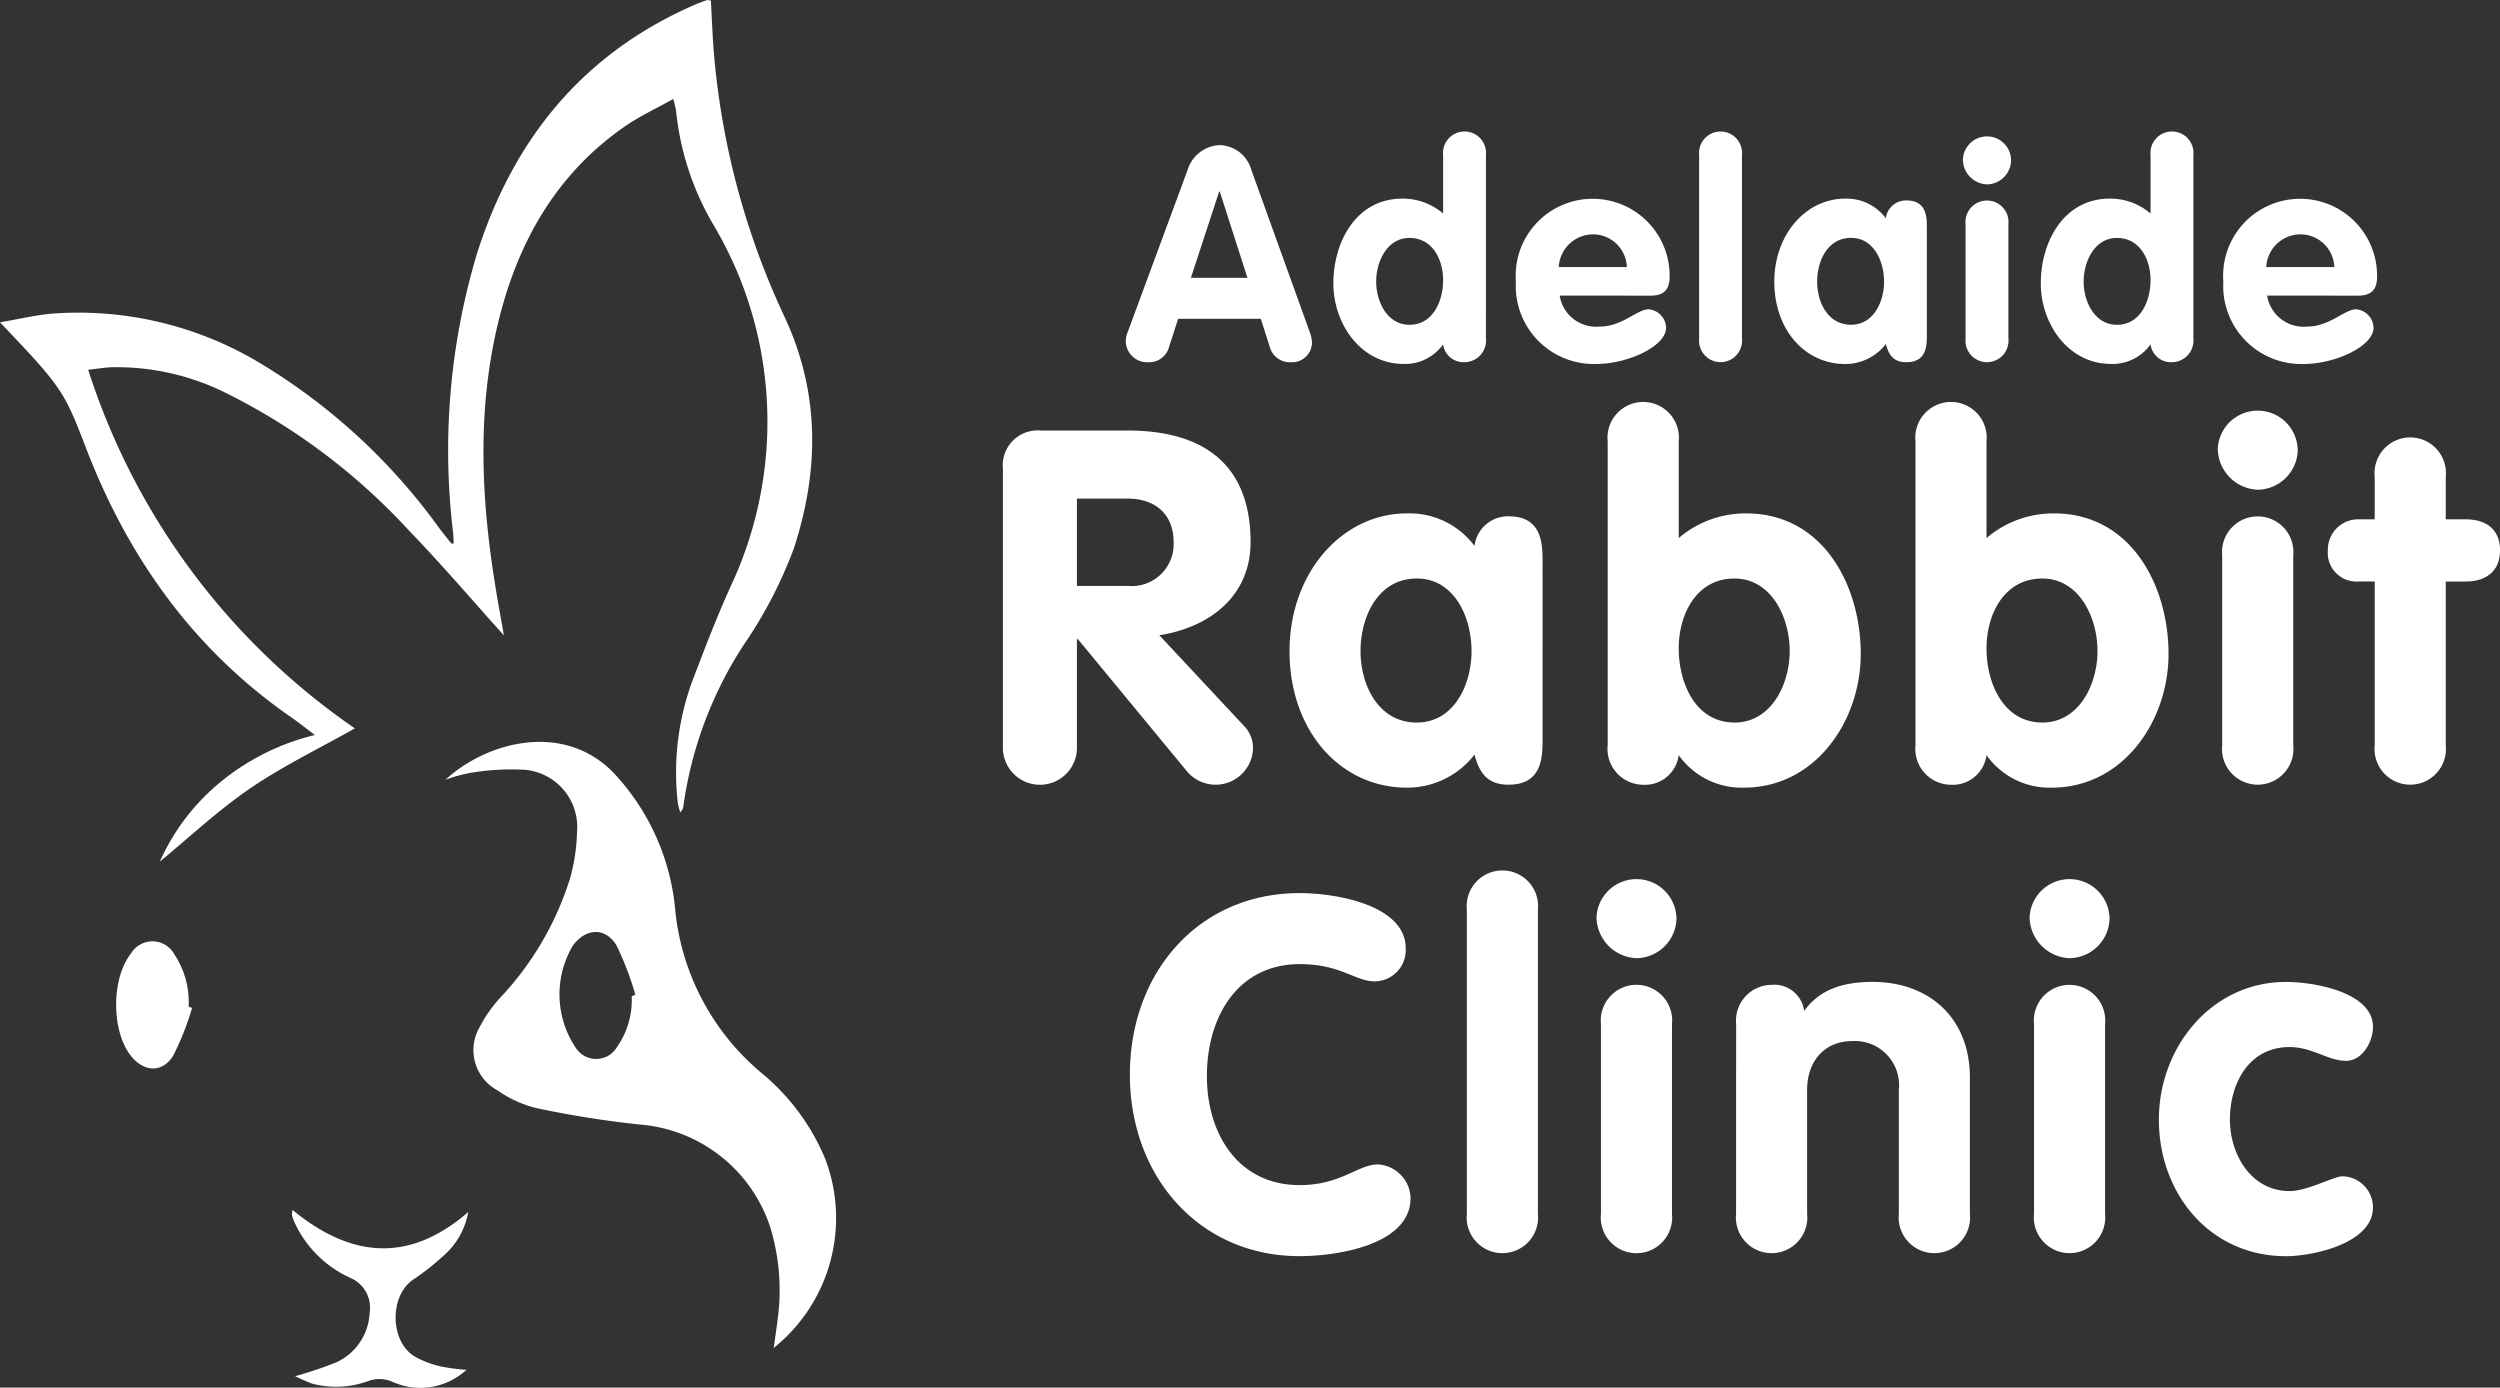
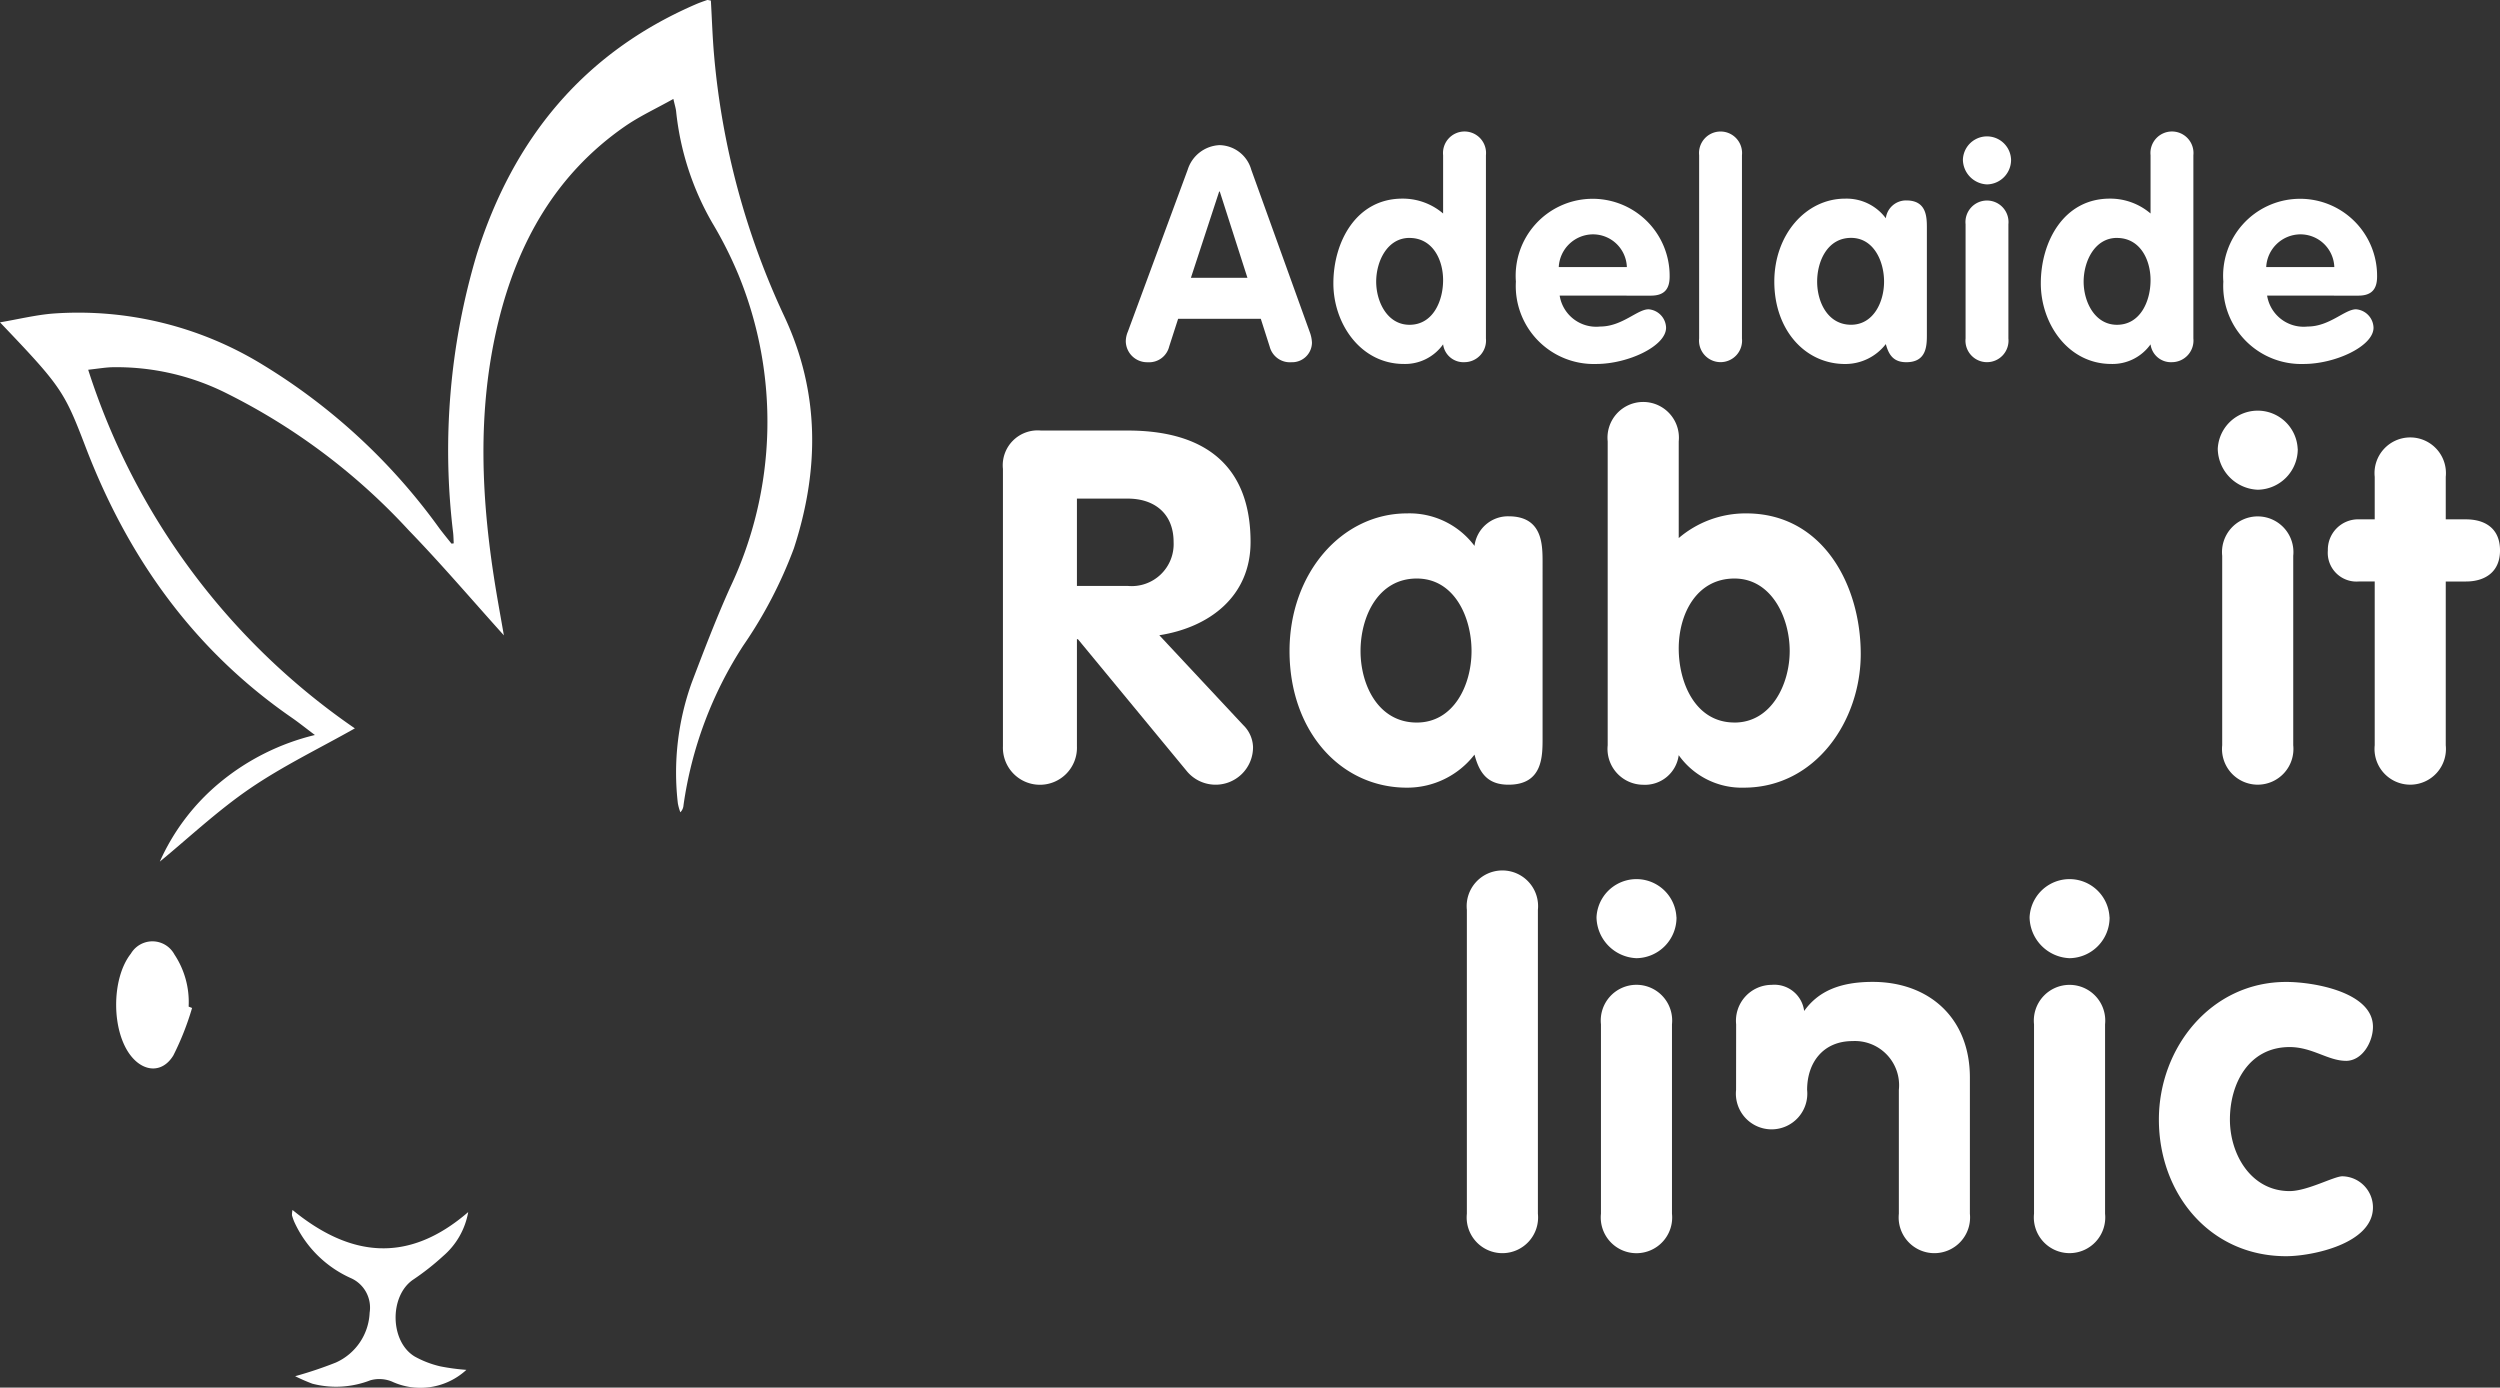
<svg xmlns="http://www.w3.org/2000/svg" width="200" height="111.008" viewBox="0 0 200 111.008">
  <rect x="0" y="0" width="200" height="111.008" fill="#333333" stroke="none" />
  <defs>
    <style>
      .cls-1 {
        fill: none;
      }

      .cls-2 {
        clip-path: url(#clip-path);
      }

      .cls-3 {
        fill: #fff;
      }
    </style>
    <clipPath id="clip-path">
      <rect id="Rectangle_958" data-name="Rectangle 958" class="cls-1" width="200" height="111.008" transform="translate(0 0)" />
    </clipPath>
  </defs>
  <g id="logo-rev" transform="translate(0 0.001)">
    <g id="Group_6743" data-name="Group 6743" class="cls-2" transform="translate(0 -0.001)">
      <path id="Path_4774" data-name="Path 4774" class="cls-3" d="M1702.619,220.832a2.8,2.8,0,0,1,2.546-1.975,2.692,2.692,0,0,1,2.546,1.975l4.663,12.942a2.771,2.771,0,0,1,.19.88,1.585,1.585,0,0,1-1.642,1.57,1.667,1.667,0,0,1-1.737-1.237l-.714-2.236h-6.614l-.714,2.213a1.652,1.652,0,0,1-1.713,1.261,1.707,1.707,0,0,1-1.76-1.665,2.037,2.037,0,0,1,.167-.785Zm.262,8.636h4.52l-2.212-6.9h-.048Z" transform="translate(-1607.607 -207.246)" />
      <path id="Path_4775" data-name="Path 4775" class="cls-3" d="M2022.882,214.786a1.73,1.73,0,0,1-1.713,1.9,1.639,1.639,0,0,1-1.713-1.427,3.73,3.73,0,0,1-3.14,1.57c-3.45,0-5.638-3.212-5.638-6.447,0-3.331,1.832-6.78,5.52-6.78a4.96,4.96,0,0,1,3.259,1.19v-4.663a1.722,1.722,0,1,1,3.426,0Zm-6.114-8.041c-1.784,0-2.665,1.879-2.665,3.5,0,1.594.88,3.45,2.665,3.45,1.88,0,2.688-1.9,2.688-3.569s-.856-3.378-2.688-3.378" transform="translate(-1904.008 -187.712)" />
      <path id="Path_4776" data-name="Path 4776" class="cls-3" d="M2289.512,307.333a2.959,2.959,0,0,0,3.235,2.474c1.761,0,2.974-1.38,3.878-1.38a1.521,1.521,0,0,1,1.4,1.475c0,1.475-3.045,2.9-5.591,2.9a6.24,6.24,0,0,1-6.424-6.59,6.159,6.159,0,1,1,12.3-.4c0,1.023-.452,1.523-1.5,1.523Zm5.376-2.284a2.712,2.712,0,0,0-2.736-2.617,2.757,2.757,0,0,0-2.712,2.617Z" transform="translate(-2164.739 -283.684)" />
      <path id="Path_4777" data-name="Path 4777" class="cls-3" d="M2562.25,200.131a1.722,1.722,0,1,1,3.426,0v14.655a1.722,1.722,0,1,1-3.426,0Z" transform="translate(-2426.319 -187.712)" />
      <path id="Path_4778" data-name="Path 4778" class="cls-3" d="M2687.9,310.425c0,.88,0,2.236-1.642,2.236-1,0-1.4-.547-1.642-1.451a4.1,4.1,0,0,1-3.259,1.594c-3.211,0-5.662-2.736-5.662-6.59,0-3.759,2.522-6.638,5.662-6.638a3.914,3.914,0,0,1,3.259,1.57,1.627,1.627,0,0,1,1.642-1.427c1.642,0,1.642,1.356,1.642,2.236Zm-6.066-.761c1.784,0,2.641-1.808,2.641-3.45s-.833-3.5-2.641-3.5c-1.88,0-2.712,1.856-2.712,3.5s.856,3.45,2.712,3.45" transform="translate(-2533.75 -283.684)" />
      <path id="Path_4779" data-name="Path 4779" class="cls-3" d="M2963.859,207.283a1.96,1.96,0,0,1-1.927,1.975,2.008,2.008,0,0,1-1.927-1.975,1.928,1.928,0,0,1,3.854,0m-3.64,5.163a1.722,1.722,0,1,1,3.426,0v9.136a1.722,1.722,0,1,1-3.426,0Z" transform="translate(-2802.973 -194.506)" />
      <path id="Path_4780" data-name="Path 4780" class="cls-3" d="M3089.694,214.786a1.73,1.73,0,0,1-1.713,1.9,1.639,1.639,0,0,1-1.713-1.427,3.731,3.731,0,0,1-3.14,1.57c-3.45,0-5.639-3.212-5.639-6.447,0-3.331,1.832-6.78,5.52-6.78a4.96,4.96,0,0,1,3.259,1.19v-4.663a1.722,1.722,0,1,1,3.426,0Zm-6.114-8.041c-1.784,0-2.665,1.879-2.665,3.5,0,1.594.88,3.45,2.665,3.45,1.879,0,2.688-1.9,2.688-3.569s-.856-3.378-2.688-3.378" transform="translate(-2914.224 -187.712)" />
      <path id="Path_4781" data-name="Path 4781" class="cls-3" d="M3356.324,307.333a2.959,2.959,0,0,0,3.235,2.474c1.761,0,2.974-1.38,3.878-1.38a1.521,1.521,0,0,1,1.4,1.475c0,1.475-3.045,2.9-5.591,2.9a6.24,6.24,0,0,1-6.424-6.59,6.159,6.159,0,1,1,12.3-.4c0,1.023-.452,1.523-1.5,1.523Zm5.376-2.284a2.712,2.712,0,0,0-2.736-2.617,2.756,2.756,0,0,0-2.712,2.617Z" transform="translate(-3174.955 -283.684)" />
      <path id="Path_4782" data-name="Path 4782" class="cls-3" d="M1512.408,652.311a2.793,2.793,0,0,1,3.039-3.078h6.945c6.077,0,9.826,2.723,9.826,8.918,0,4.341-3.275,6.827-7.3,7.458l6.708,7.182a2.558,2.558,0,0,1,.789,1.736,2.993,2.993,0,0,1-5.249,2.013l-8.76-10.615h-.079v8.563a2.962,2.962,0,1,1-5.919,0Zm5.919,9.353h4.064a3.358,3.358,0,0,0,3.67-3.512c0-2.249-1.5-3.473-3.67-3.473h-4.064Z" transform="translate(-1432.173 -614.79)" />
      <path id="Path_4783" data-name="Path 4783" class="cls-3" d="M1964.824,792.194c0,1.46,0,3.709-2.723,3.709-1.657,0-2.328-.908-2.723-2.407a6.8,6.8,0,0,1-5.406,2.644c-5.327,0-9.392-4.538-9.392-10.931,0-6.235,4.183-11.01,9.392-11.01a6.493,6.493,0,0,1,5.406,2.6,2.7,2.7,0,0,1,2.723-2.368c2.723,0,2.723,2.249,2.723,3.709Zm-10.063-1.263c2.959,0,4.38-3,4.38-5.722s-1.381-5.8-4.38-5.8c-3.118,0-4.5,3.078-4.5,5.8s1.421,5.722,4.5,5.722" transform="translate(-1841.418 -733.127)" />
      <path id="Path_4784" data-name="Path 4784" class="cls-3" d="M2424.351,609.247a2.857,2.857,0,1,1,5.683,0v7.734a8.227,8.227,0,0,1,5.406-1.973c6.117,0,9.155,5.722,9.155,11.247,0,5.367-3.63,10.694-9.353,10.694a6.188,6.188,0,0,1-5.209-2.6,2.719,2.719,0,0,1-2.841,2.368,2.87,2.87,0,0,1-2.841-3.157Zm10.142,22.493c2.959,0,4.419-3.078,4.419-5.722,0-2.683-1.46-5.8-4.419-5.8-3.039,0-4.459,2.841-4.459,5.6s1.342,5.919,4.459,5.919" transform="translate(-2295.736 -573.936)" />
-       <path id="Path_4785" data-name="Path 4785" class="cls-3" d="M2888.5,609.247a2.857,2.857,0,1,1,5.683,0v7.734a8.227,8.227,0,0,1,5.406-1.973c6.117,0,9.155,5.722,9.155,11.247,0,5.367-3.631,10.694-9.353,10.694a6.188,6.188,0,0,1-5.209-2.6,2.719,2.719,0,0,1-2.841,2.368,2.87,2.87,0,0,1-2.841-3.157Zm10.142,22.493c2.96,0,4.42-3.078,4.42-5.722,0-2.683-1.46-5.8-4.42-5.8-3.039,0-4.459,2.841-4.459,5.6s1.342,5.919,4.459,5.919" transform="translate(-2735.262 -573.936)" />
      <path id="Path_4786" data-name="Path 4786" class="cls-3" d="M3350.862,621.109a3.251,3.251,0,0,1-3.2,3.275,3.331,3.331,0,0,1-3.2-3.275,3.2,3.2,0,0,1,6.393,0m-6.038,8.563a2.857,2.857,0,1,1,5.683,0v15.154a2.857,2.857,0,1,1-5.683,0Z" transform="translate(-3167.041 -585.206)" />
      <path id="Path_4787" data-name="Path 4787" class="cls-3" d="M3514.083,671.17h-1.263a2.3,2.3,0,0,1-2.486-2.486,2.428,2.428,0,0,1,2.486-2.486h1.263V662.8a2.857,2.857,0,1,1,5.683,0V666.2h1.618c1.46,0,2.723.671,2.723,2.486,0,1.776-1.263,2.486-2.723,2.486h-1.618v13.1a2.857,2.857,0,1,1-5.683,0Z" transform="translate(-3324.106 -624.652)" />
-       <path id="Path_4788" data-name="Path 4788" class="cls-3" d="M1717.524,1346.759c2.881,0,8.484.947,8.484,4.42a2.506,2.506,0,0,1-2.447,2.644c-1.618,0-2.723-1.381-6.038-1.381-4.893,0-7.419,4.143-7.419,8.958,0,4.7,2.565,8.721,7.419,8.721,3.315,0,4.656-1.657,6.274-1.657a2.778,2.778,0,0,1,2.6,2.684c0,3.788-5.959,4.656-8.879,4.656-8.011,0-13.575-6.353-13.575-14.522,0-8.208,5.525-14.522,13.575-14.522" transform="translate(-1613.552 -1275.312)" />
      <path id="Path_4789" data-name="Path 4789" class="cls-3" d="M2211.987,1315.7a2.857,2.857,0,1,1,5.683,0v24.309a2.857,2.857,0,1,1-5.683,0Z" transform="translate(-2094.638 -1242.91)" />
      <path id="Path_4790" data-name="Path 4790" class="cls-3" d="M2414,1327.56a3.251,3.251,0,0,1-3.2,3.275,3.331,3.331,0,0,1-3.2-3.275,3.2,3.2,0,0,1,6.393,0m-6.038,8.563a2.857,2.857,0,1,1,5.682,0v15.154a2.857,2.857,0,1,1-5.682,0Z" transform="translate(-2279.879 -1254.18)" />
-       <path id="Path_4791" data-name="Path 4791" class="cls-3" d="M2618.1,1484.046a2.87,2.87,0,0,1,2.841-3.157,2.4,2.4,0,0,1,2.6,2.091c1.1-1.539,2.8-2.328,5.485-2.328,4.459,0,7.774,2.841,7.774,7.656V1499.2a2.857,2.857,0,1,1-5.683,0v-9.905a3.535,3.535,0,0,0-3.709-3.907c-2.328,0-3.63,1.7-3.63,3.907v9.905a2.857,2.857,0,1,1-5.683,0Z" transform="translate(-2479.209 -1402.101)" />
+       <path id="Path_4791" data-name="Path 4791" class="cls-3" d="M2618.1,1484.046a2.87,2.87,0,0,1,2.841-3.157,2.4,2.4,0,0,1,2.6,2.091c1.1-1.539,2.8-2.328,5.485-2.328,4.459,0,7.774,2.841,7.774,7.656V1499.2a2.857,2.857,0,1,1-5.683,0v-9.905a3.535,3.535,0,0,0-3.709-3.907c-2.328,0-3.63,1.7-3.63,3.907a2.857,2.857,0,1,1-5.683,0Z" transform="translate(-2479.209 -1402.101)" />
      <path id="Path_4792" data-name="Path 4792" class="cls-3" d="M3067.082,1327.56a3.251,3.251,0,0,1-3.2,3.275,3.331,3.331,0,0,1-3.2-3.275,3.2,3.2,0,0,1,6.393,0m-6.038,8.563a2.857,2.857,0,1,1,5.683,0v15.154a2.857,2.857,0,1,1-5.683,0Z" transform="translate(-2898.315 -1254.18)" />
      <path id="Path_4793" data-name="Path 4793" class="cls-3" d="M3270.521,1486.966c-1.42,0-2.683-1.1-4.5-1.1-3.236,0-4.775,2.881-4.775,5.8,0,2.8,1.7,5.722,4.775,5.722,1.42,0,3.551-1.184,4.222-1.184a2.493,2.493,0,0,1,2.447,2.486c0,2.92-4.893,3.907-6.945,3.907-6.117,0-10.181-5.012-10.181-10.931,0-5.761,4.183-11.01,10.181-11.01,2.25,0,6.945.829,6.945,3.591,0,1.184-.829,2.723-2.17,2.723" transform="translate(-3082.853 -1402.101)" />
      <path id="Path_4794" data-name="Path 4794" class="cls-3" d="M40.32,50.837c-2.613-2.9-5.035-5.746-7.632-8.426A50.2,50.2,0,0,0,18.159,31.479a19.606,19.606,0,0,0-9.252-2.1c-.536.023-1.07.113-1.852.2A55.259,55.259,0,0,0,28.389,58.269c-2.815,1.59-5.74,3-8.387,4.807-2.611,1.786-4.94,3.982-7.216,5.852a17.391,17.391,0,0,1,4.847-6.361A18.878,18.878,0,0,1,25.192,58.8c-.741-.557-1.3-1.006-1.887-1.412C15.463,51.961,10.213,44.56,6.839,35.735,5.137,31.286,4.892,30.911,0,25.787c1.493-.255,2.839-.586,4.2-.7a28.192,28.192,0,0,1,16.843,4.107A48.352,48.352,0,0,1,35.162,42.281c.307.406.63.8.95,1.2.013.016.069,0,.186-.014-.014-.271-.017-.547-.045-.821a54.815,54.815,0,0,1,1.9-22.339C41.063,11.117,46.66,4.244,55.637.354c.3-.131.614-.241.925-.349.061-.021.142.016.308.04.085,1.47.13,2.964.263,4.451a61.884,61.884,0,0,0,5.62,20.829c2.845,6.087,2.8,12.276.755,18.551a35.523,35.523,0,0,1-4.048,7.77,31.536,31.536,0,0,0-4.779,12.767.884.884,0,0,1-.253.57,4.187,4.187,0,0,1-.2-.72,21.305,21.305,0,0,1,1.109-9.649c.973-2.561,1.954-5.126,3.077-7.623a30.966,30.966,0,0,0,.654-25.029,32.055,32.055,0,0,0-2.079-4.123,22.459,22.459,0,0,1-2.9-8.936c-.026-.246-.106-.486-.22-.99-1.371.77-2.7,1.381-3.883,2.2-5.5,3.817-8.564,9.261-10.117,15.629-1.755,7.195-1.37,14.426-.158,21.652.187,1.115.391,2.227.6,3.441" transform="translate(0 0.001)" />
      <path id="Path_4795" data-name="Path 4795" class="cls-3" d="M454.134,1837.52a5.432,5.432,0,0,1-5.955.926,2.647,2.647,0,0,0-1.716-.1,7.555,7.555,0,0,1-4.643.274,14.69,14.69,0,0,1-1.377-.6,32.056,32.056,0,0,0,3.253-1.091,4.581,4.581,0,0,0,2.706-3.99,2.579,2.579,0,0,0-1.531-2.778,9.013,9.013,0,0,1-4.5-4.493,4.546,4.546,0,0,1-.182-.519,1.951,1.951,0,0,1,.042-.429c4.564,3.742,9.2,4.367,14.057.17a6,6,0,0,1-2.01,3.522,20.259,20.259,0,0,1-2.419,1.9c-1.893,1.316-1.836,4.954.159,6.139a7.823,7.823,0,0,0,2.037.781,16.889,16.889,0,0,0,2.079.28" transform="translate(-416.831 -1727.924)" />
      <path id="Path_4796" data-name="Path 4796" class="cls-3" d="M181.257,1424.937a22.244,22.244,0,0,1-1.5,3.8c-.866,1.412-2.34,1.335-3.373.051-1.591-1.977-1.6-6.2-.021-8.2a2,2,0,0,1,3.483.067,6.885,6.885,0,0,1,1.137,4.17l.271.111" transform="translate(-165.892 -1344.297)" />
-       <path id="Path_4797" data-name="Path 4797" class="cls-3" d="M702.066,1152.085a17.747,17.747,0,0,0-5.147-6.893,19.49,19.49,0,0,1-6.82-12.794,18.452,18.452,0,0,0-4.885-11.093c-4-4.226-10.209-2.57-13.518.487a12.113,12.113,0,0,1,1.958-.549,20.023,20.023,0,0,1,4.356-.254,4.588,4.588,0,0,1,4.215,4.926,15.172,15.172,0,0,1-.536,3.687,24.57,24.57,0,0,1-5.607,9.619,10.736,10.736,0,0,0-1.632,2.327,3.655,3.655,0,0,0,1.4,5.082,9.3,9.3,0,0,0,3.078,1.415,79.851,79.851,0,0,0,8.35,1.328,11.972,11.972,0,0,1,10.379,8.139,17.156,17.156,0,0,1,.607,7.511c-.082.7-.192,1.391-.307,2.222a13.32,13.32,0,0,0,4.111-15.161m-15.47-12.98a6.546,6.546,0,0,1-1.159,4.039,1.939,1.939,0,0,1-3.323.081,7.66,7.66,0,0,1-.215-8.184c1.045-1.4,2.614-1.476,3.5.038a23.891,23.891,0,0,1,1.488,3.915l-.292.112" transform="translate(-636.062 -1059.408)" />
    </g>
  </g>
</svg>